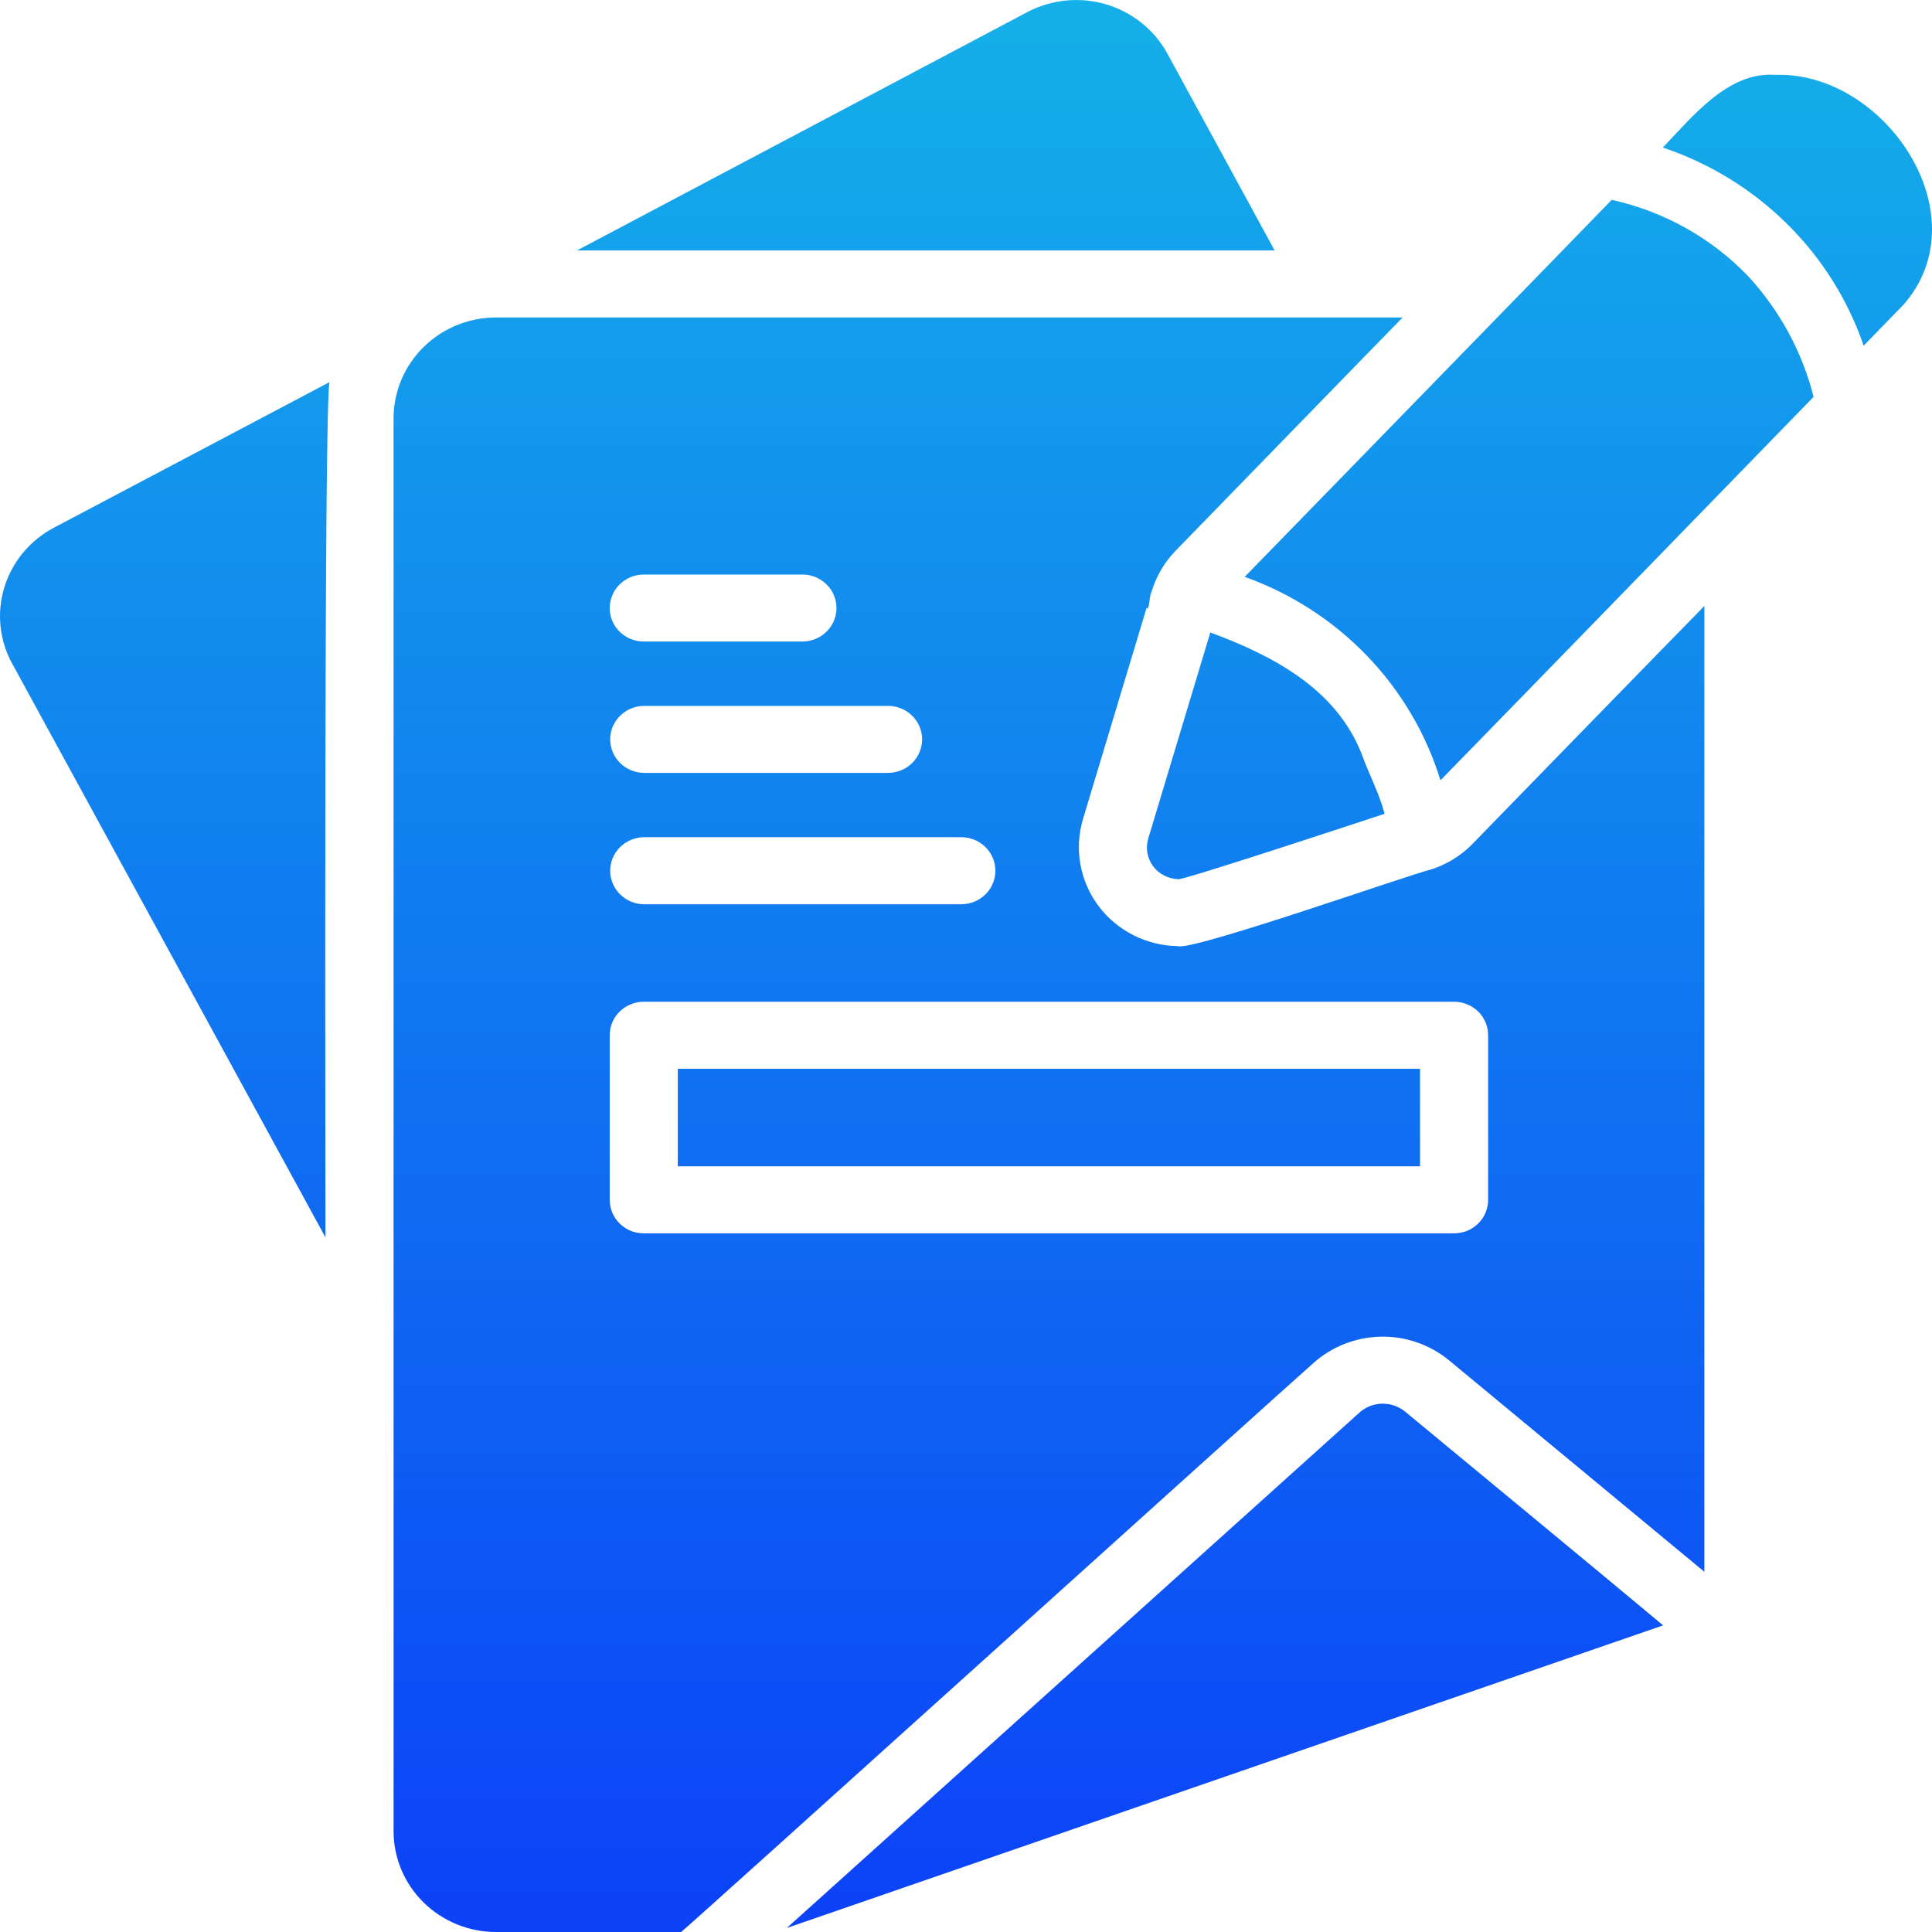
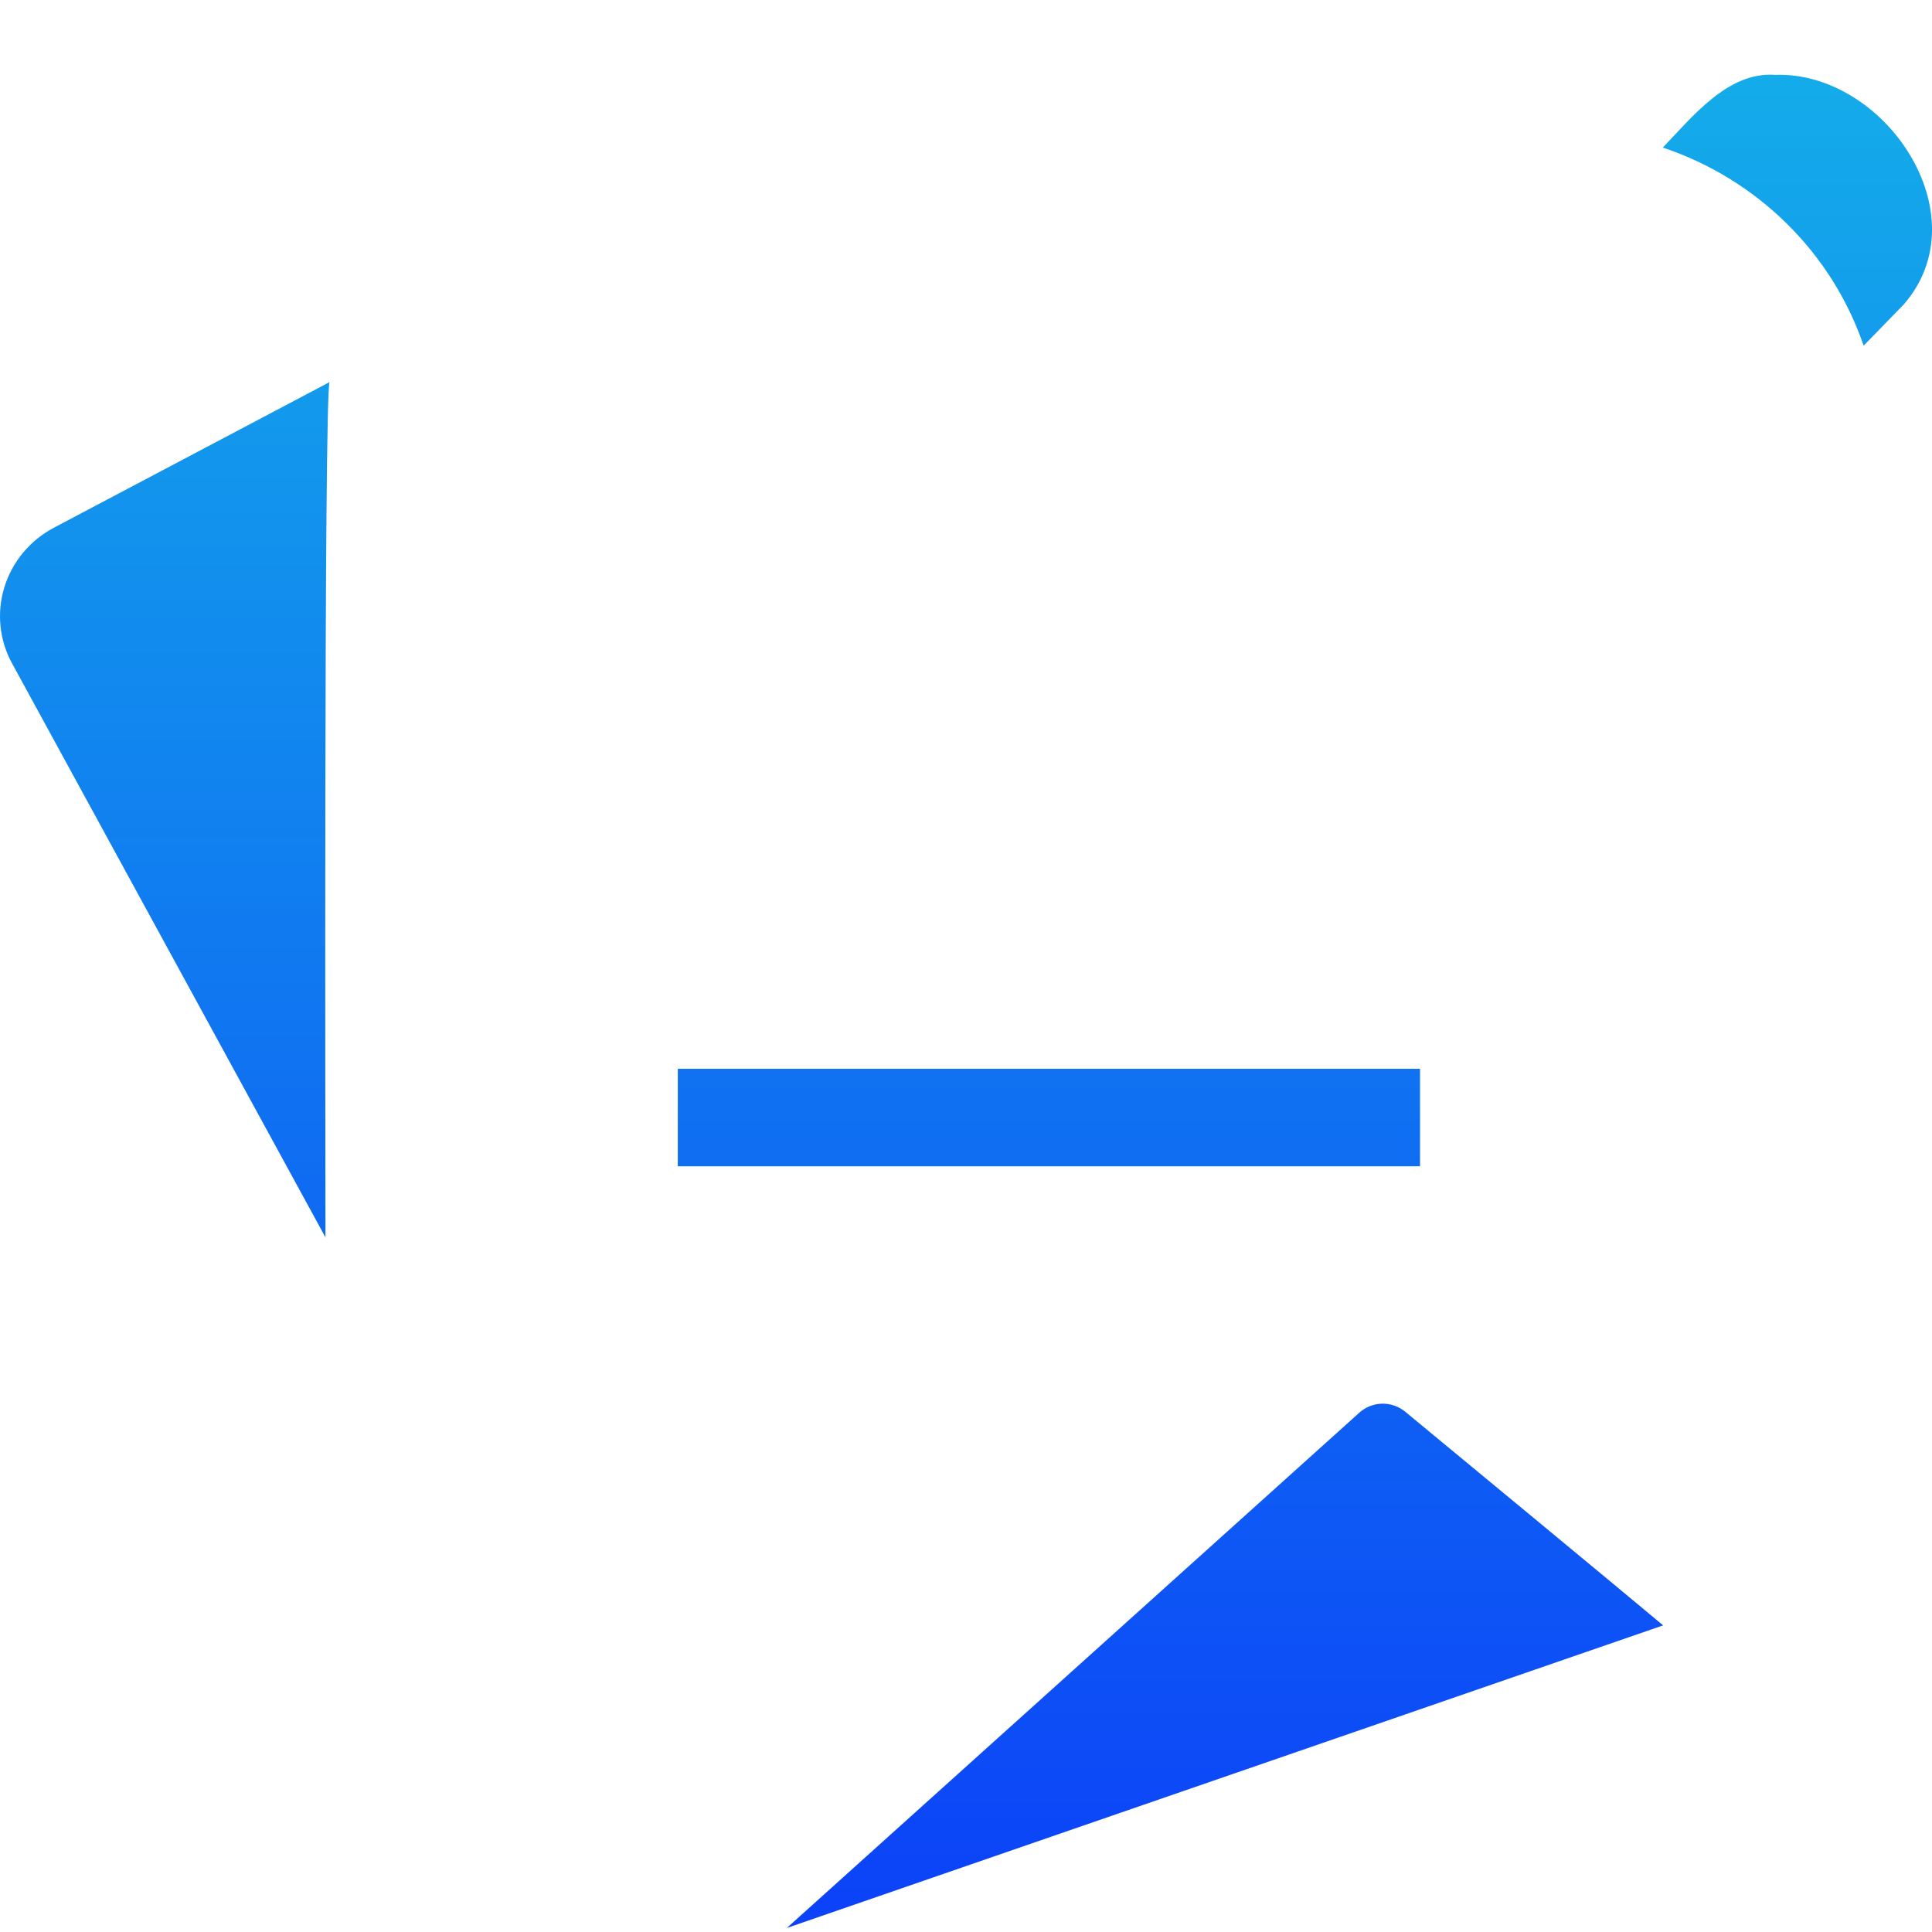
<svg xmlns="http://www.w3.org/2000/svg" width="24" height="24" viewBox="0 0 24 24" fill="none">
  <path d="M0.054 7.295C0.006 7.453 -0.011 7.619 0.007 7.784C0.024 7.948 0.075 8.108 0.156 8.252L4.043 15.371C4.042 14.302 4.024 5.006 4.093 4.747L0.672 6.554C0.525 6.631 0.394 6.737 0.288 6.864C0.182 6.991 0.103 7.138 0.054 7.295Z" fill="url(#paint0_linear_1092_538)" />
-   <path d="M15.834 3.111L14.498 0.659C14.336 0.367 14.063 0.15 13.74 0.054C13.416 -0.042 13.067 -0.008 12.768 0.147L7.168 3.111H15.834Z" fill="url(#paint1_linear_1092_538)" />
  <path d="M17.454 17.535C17.374 17.47 17.273 17.435 17.168 17.437C17.064 17.439 16.964 17.479 16.887 17.548L9.774 23.95L20.66 20.191C20.172 19.781 17.989 17.977 17.454 17.535Z" fill="url(#paint2_linear_1092_538)" />
-   <path d="M21.721 3.436C21.264 2.958 20.672 2.626 20.021 2.483C19.504 3.018 15.84 6.776 15.462 7.166C16.039 7.372 16.559 7.708 16.981 8.146C17.403 8.585 17.716 9.114 17.894 9.693C18.754 8.814 22.529 4.93 22.529 4.93C22.389 4.374 22.111 3.861 21.721 3.436Z" fill="url(#paint3_linear_1092_538)" />
  <path d="M22.051 0.93C21.465 0.887 21.019 1.456 20.656 1.833C21.236 2.027 21.762 2.35 22.195 2.777C22.628 3.203 22.955 3.722 23.151 4.294L23.65 3.781C24.62 2.664 23.407 0.882 22.051 0.93Z" fill="url(#paint4_linear_1092_538)" />
-   <path d="M16.917 9.372C16.602 8.559 15.815 8.145 15.035 7.857L14.265 10.413C14.247 10.47 14.243 10.531 14.252 10.591C14.262 10.651 14.286 10.707 14.321 10.756C14.357 10.806 14.404 10.846 14.458 10.874C14.512 10.903 14.572 10.919 14.633 10.921C14.609 10.967 17.2 10.109 17.2 10.109C17.132 9.852 17.005 9.615 16.917 9.372Z" fill="url(#paint5_linear_1092_538)" />
-   <path d="M18.291 10.484C18.147 10.632 17.966 10.742 17.767 10.804C17.526 10.858 14.806 11.818 14.633 11.753C14.44 11.751 14.251 11.704 14.079 11.617C13.908 11.53 13.759 11.406 13.645 11.253C13.531 11.1 13.454 10.923 13.421 10.736C13.387 10.549 13.399 10.357 13.453 10.175L14.244 7.549C14.277 7.604 14.275 7.402 14.303 7.357C14.361 7.16 14.467 6.98 14.612 6.833C15.165 6.266 16.893 4.486 17.424 3.944H6.162C5.824 3.944 5.501 4.076 5.262 4.311C5.023 4.546 4.889 4.865 4.889 5.197V22.747C4.889 23.079 5.023 23.398 5.262 23.633C5.501 23.868 5.824 24 6.162 24H8.462C8.679 23.819 15.822 17.368 16.316 16.932C16.545 16.727 16.842 16.611 17.152 16.605C17.461 16.598 17.762 16.703 18 16.898L21.172 19.525V7.528C20.629 8.081 18.862 9.898 18.291 10.484ZM7.997 8.769H11.038C11.149 8.77 11.255 8.815 11.333 8.893C11.411 8.97 11.455 9.075 11.455 9.185C11.455 9.294 11.411 9.399 11.333 9.477C11.255 9.555 11.149 9.599 11.038 9.601H7.997C7.886 9.599 7.78 9.555 7.702 9.477C7.624 9.399 7.58 9.294 7.58 9.185C7.58 9.075 7.624 8.97 7.702 8.893C7.78 8.815 7.886 8.77 7.997 8.769ZM7.574 7.553C7.575 7.443 7.619 7.337 7.698 7.259C7.778 7.181 7.885 7.137 7.997 7.137H9.968C10.08 7.137 10.188 7.181 10.267 7.259C10.347 7.337 10.391 7.443 10.391 7.553C10.391 7.663 10.347 7.769 10.267 7.847C10.188 7.925 10.08 7.969 9.968 7.969H7.997C7.942 7.969 7.886 7.959 7.835 7.938C7.784 7.917 7.737 7.886 7.698 7.848C7.658 7.809 7.627 7.763 7.606 7.713C7.585 7.662 7.574 7.608 7.574 7.553ZM7.997 10.4H11.947C12.059 10.402 12.165 10.446 12.243 10.524C12.321 10.602 12.365 10.707 12.365 10.817C12.365 10.926 12.321 11.031 12.243 11.109C12.165 11.187 12.059 11.231 11.947 11.233H7.997C7.886 11.231 7.78 11.187 7.702 11.109C7.624 11.031 7.58 10.926 7.58 10.817C7.58 10.707 7.624 10.602 7.702 10.524C7.78 10.447 7.886 10.402 7.997 10.4ZM18.486 14.905C18.486 14.959 18.475 15.013 18.454 15.064C18.433 15.115 18.402 15.161 18.363 15.199C18.323 15.238 18.276 15.269 18.225 15.29C18.174 15.31 18.119 15.321 18.063 15.321H7.997C7.942 15.321 7.886 15.31 7.835 15.29C7.784 15.269 7.737 15.238 7.698 15.199C7.658 15.161 7.627 15.115 7.606 15.064C7.585 15.013 7.574 14.959 7.574 14.905V12.861C7.574 12.806 7.585 12.752 7.606 12.701C7.627 12.65 7.658 12.604 7.698 12.566C7.737 12.527 7.784 12.496 7.835 12.476C7.886 12.455 7.942 12.444 7.997 12.444H18.063C18.119 12.444 18.174 12.455 18.225 12.476C18.276 12.496 18.323 12.527 18.363 12.566C18.402 12.604 18.433 12.65 18.454 12.701C18.475 12.752 18.486 12.806 18.486 12.861V14.905Z" fill="url(#paint6_linear_1092_538)" />
  <path d="M8.42 13.277H17.64V14.488H8.42V13.277Z" fill="url(#paint7_linear_1092_538)" />
  <defs>
    <linearGradient id="paint0_linear_1092_538" x1="12" y1="0" x2="12" y2="24" gradientUnits="userSpaceOnUse">
      <stop stop-color="#14B0E9" />
      <stop offset="1" stop-color="#0C41F8" />
    </linearGradient>
    <linearGradient id="paint1_linear_1092_538" x1="12" y1="0" x2="12" y2="24" gradientUnits="userSpaceOnUse">
      <stop stop-color="#14B0E9" />
      <stop offset="1" stop-color="#0C41F8" />
    </linearGradient>
    <linearGradient id="paint2_linear_1092_538" x1="12" y1="0" x2="12" y2="24" gradientUnits="userSpaceOnUse">
      <stop stop-color="#14B0E9" />
      <stop offset="1" stop-color="#0C41F8" />
    </linearGradient>
    <linearGradient id="paint3_linear_1092_538" x1="12" y1="0" x2="12" y2="24" gradientUnits="userSpaceOnUse">
      <stop stop-color="#14B0E9" />
      <stop offset="1" stop-color="#0C41F8" />
    </linearGradient>
    <linearGradient id="paint4_linear_1092_538" x1="12" y1="0" x2="12" y2="24" gradientUnits="userSpaceOnUse">
      <stop stop-color="#14B0E9" />
      <stop offset="1" stop-color="#0C41F8" />
    </linearGradient>
    <linearGradient id="paint5_linear_1092_538" x1="12" y1="0" x2="12" y2="24" gradientUnits="userSpaceOnUse">
      <stop stop-color="#14B0E9" />
      <stop offset="1" stop-color="#0C41F8" />
    </linearGradient>
    <linearGradient id="paint6_linear_1092_538" x1="12" y1="0" x2="12" y2="24" gradientUnits="userSpaceOnUse">
      <stop stop-color="#14B0E9" />
      <stop offset="1" stop-color="#0C41F8" />
    </linearGradient>
    <linearGradient id="paint7_linear_1092_538" x1="12" y1="0" x2="12" y2="24" gradientUnits="userSpaceOnUse">
      <stop stop-color="#14B0E9" />
      <stop offset="1" stop-color="#0C41F8" />
    </linearGradient>
  </defs>
</svg>